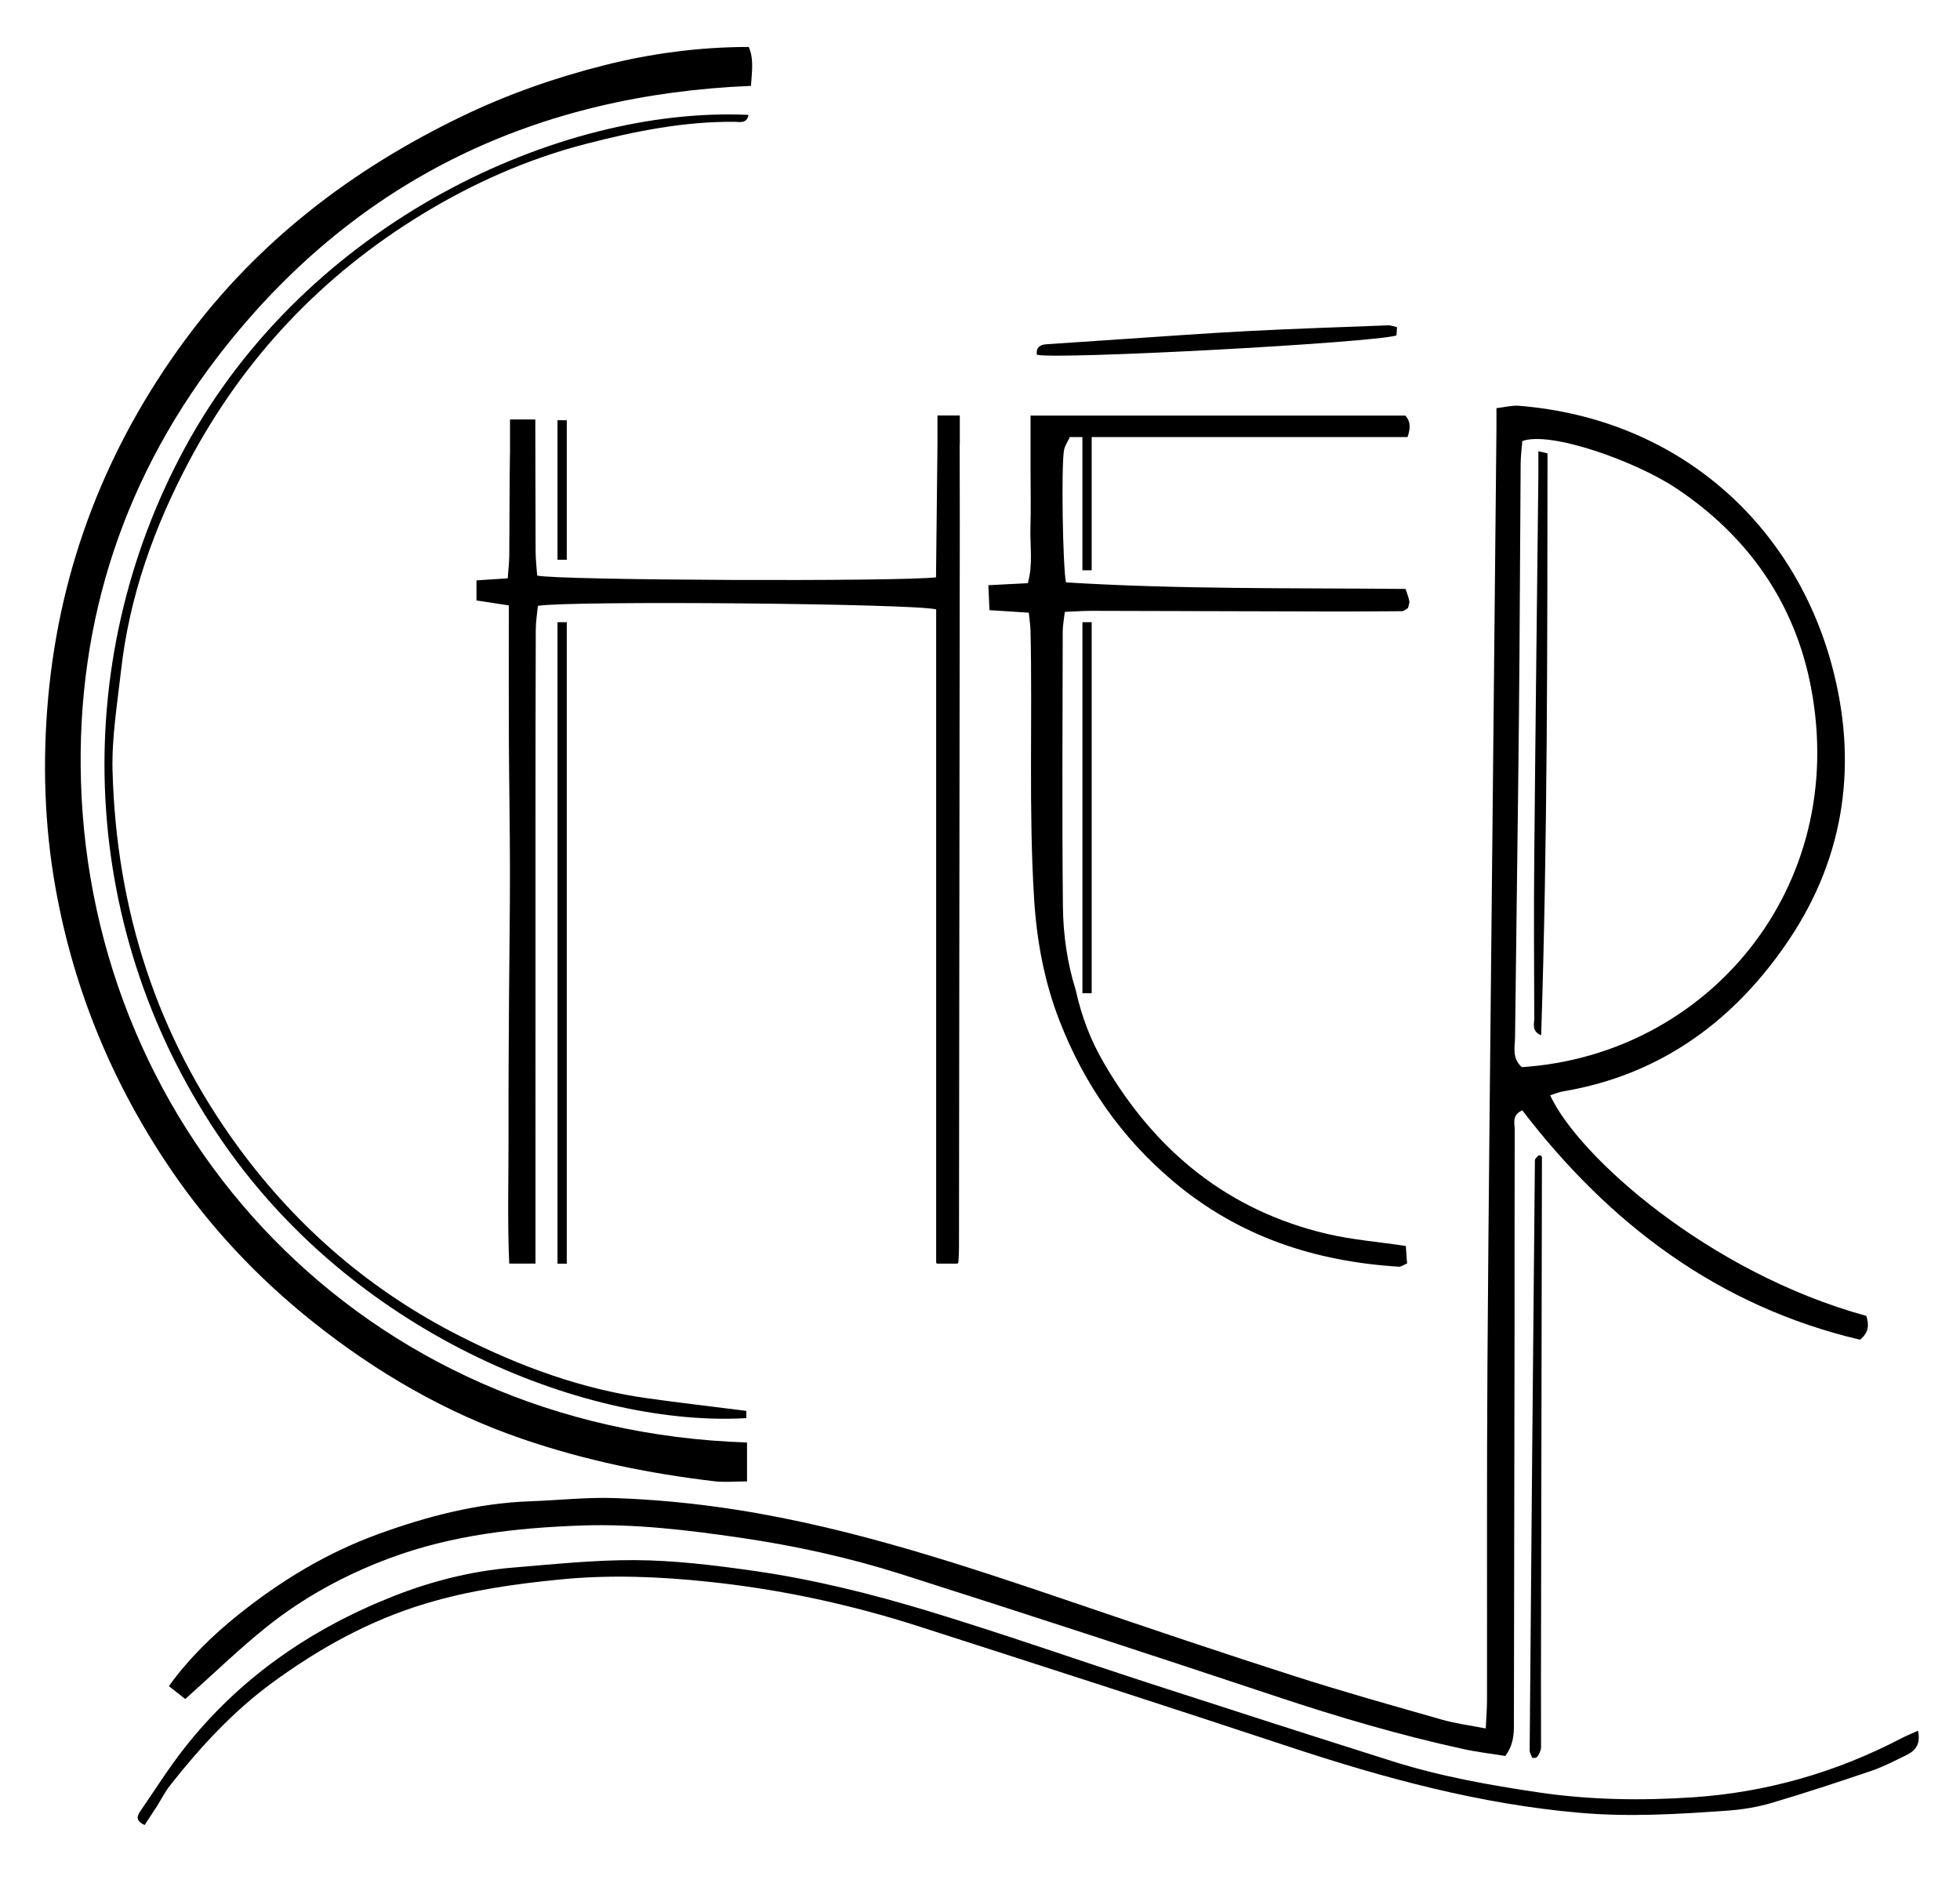
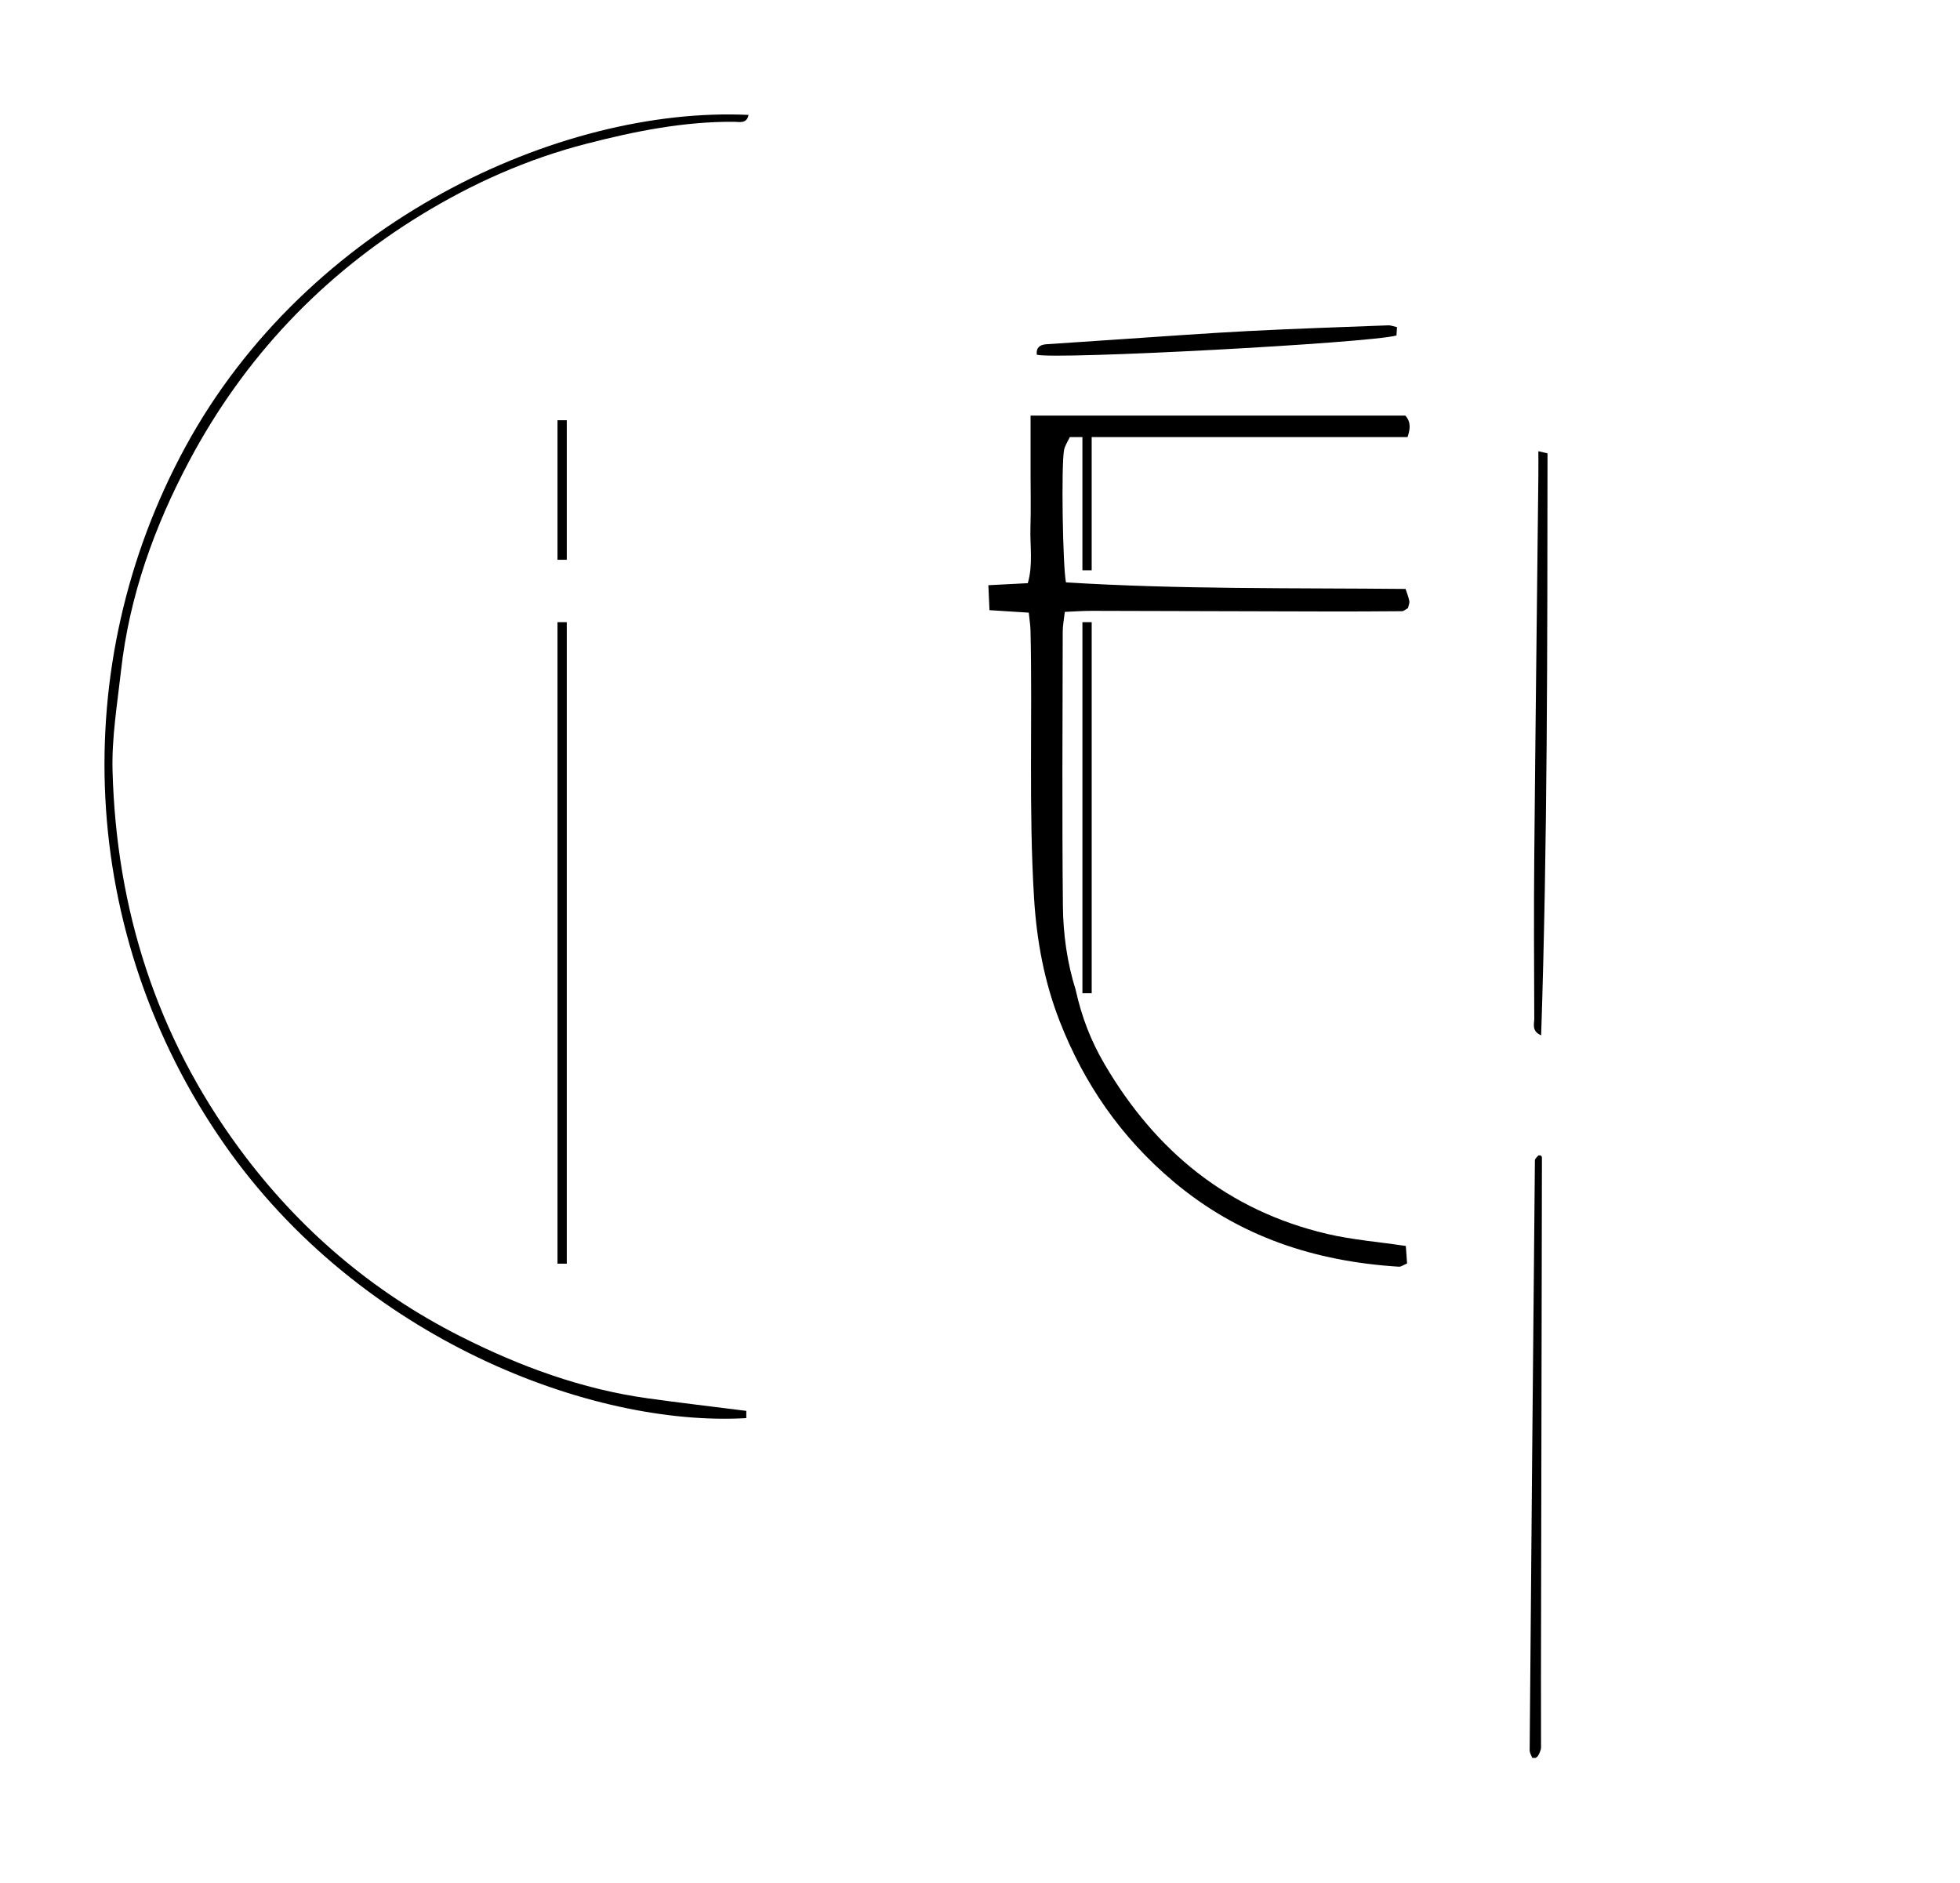
<svg xmlns="http://www.w3.org/2000/svg" version="1.1" id="Layer_1" x="0px" y="0px" width="292.857px" height="281.374px" viewBox="0 0 292.857 281.374" enable-background="new 0 0 292.857 281.374" xml:space="preserve">
  <g>
-     <path fill-rule="evenodd" clip-rule="evenodd" d="M161.645,239.885c-16.952-5.768-33.896-11.513-51.683-14.293   c-6.014-0.94-12.05-1.527-18.107-1.735c-4.195-0.143-8.409,0.329-12.616,0.479c-7.889,0.281-15.416,2.241-22.777,4.921   c-7.64,2.781-14.521,6.958-20.83,12.012c-3.807,3.05-7.338,6.46-10.401,10.687c0.993,0.784,1.838,1.449,2.448,1.931   c4.261-3.805,8.033-7.474,12.119-10.748c5.589-4.479,11.877-7.881,18.586-10.361c9.173-3.391,18.777-4.479,28.495-4.821   c7.979-0.28,15.841,0.677,23.716,1.822c8.197,1.194,16.26,2.965,24.125,5.467c18.722,5.956,37.395,12.067,56.036,18.271   c9.175,3.053,18.428,5.779,27.874,7.84c2.126,0.464,4.3,0.713,6.29,1.034c1.445-1.962,1.282-3.858,1.285-5.71   c0.037-19.098,0.069-38.196,0.093-57.294c0.013-10.194-0.004-20.388,0.023-30.581c0.003-0.97-0.466-2.164,1.138-2.889   c13.012,16.992,29.317,29.301,50.461,34.276c1.415-1.161,1.309-2.345,0.941-3.558c-23.598-6.473-43.082-23.908-47.236-32.963   c0.663-0.206,1.29-0.482,1.945-0.593c14.773-2.475,25.869-10.816,33.885-22.875c8.275-12.449,10.175-26.412,6.211-40.945   c-5.721-20.983-22.862-36.706-46.731-38.625c-0.993-0.08-2.016,0.205-3.337,0.356c0,1.397,0.006,2.208-0.002,3.019   c-0.22,22.139-0.446,44.279-0.662,66.418c-0.24,24.598-0.523,49.194-0.686,73.792c-0.11,16.637-0.041,33.275-0.064,49.913   c-0.002,1.24-0.109,2.481-0.188,4.15c-2.446-0.479-4.511-0.734-6.487-1.298c-7.375-2.105-14.765-4.174-22.066-6.515   C182.805,247.063,172.221,243.483,161.645,239.885z M226.374,155.012c0.178-15.927,0.42-31.854,0.581-47.782   c0.127-12.652,0.16-25.304,0.256-37.955c0.008-1.154,0.167-2.306,0.249-3.368c4.214-1.541,16.962,3.029,23.004,7.06   c10.75,7.171,17.702,17.138,20.114,29.663c5.79,30.052-15.507,55.045-43.193,56.833   C225.872,158.083,226.357,156.476,226.374,155.012z" />
-     <path fill-rule="evenodd" clip-rule="evenodd" d="M46.811,197.571c9.455,7.526,19.809,13.54,31.295,17.469   c9.292,3.18,18.855,5.156,28.594,6.299c1.573,0.185,3.186,0.026,4.919,0.026c0-2.119,0-3.849,0-5.813   c-57.545-1.872-97.997-46.279-99.524-98.845c-0.701-24.133,6.612-46.101,21.729-65.059c19.98-25.058,46.46-37.507,78.384-38.815   c0.117-2.105,0.475-3.919-0.329-5.818c-7.359,0.01-14.558,0.96-21.561,2.727c-7.326,1.848-14.476,4.345-21.335,7.658   c-16.39,7.914-30.458,18.658-41.308,33.373C15.936,66.695,8.976,84.585,7.2,104.229c-0.859,9.496-0.595,19.098,1.127,28.635   c2.756,15.265,8.563,29.198,17.242,41.955C31.461,183.481,38.622,191.055,46.811,197.571z" />
-     <path fill-rule="evenodd" clip-rule="evenodd" d="M286.581,258.614c-1.085,0.497-1.829,0.8-2.538,1.169   c-9.736,5.075-20.109,8.05-31.03,8.785c-7.703,0.52-15.462,0.406-23.119-0.728c-7.361-1.089-14.708-2.4-21.827-4.652   c-12.089-3.822-24.16-7.705-36.219-11.621c-11.049-3.587-22.013-7.448-33.127-10.819c-8.553-2.594-17.227-4.749-26.132-6.021   c-5.911-0.844-11.827-1.565-17.756-1.597c-6.058-0.03-12.126,0.617-18.177,1.114c-6.188,0.508-12.205,2.032-17.938,4.301   c-12.361,4.894-23.037,12.26-31.288,22.824c-2.294,2.938-4.286,6.111-6.403,9.186c-0.486,0.707-0.918,1.453,0.578,2.158   c0.575-0.875,1.192-1.793,1.788-2.724c0.689-1.078,1.265-2.243,2.053-3.241c4.495-5.698,9.379-11.015,15.271-15.326   c7.005-5.125,14.487-9.275,22.86-11.796c6.632-1.997,13.382-2.946,20.261-3.619c7.408-0.723,14.748-0.413,22.069,0.359   c10.668,1.124,21.144,3.374,31.364,6.659c18.478,5.941,36.953,11.897,55.379,17.998c14.179,4.692,28.478,8.573,43.462,9.871   c7.418,0.643,14.711,0.191,22.047-0.334c2.194-0.157,4.418-0.521,6.524-1.142c5.008-1.478,9.97-3.115,14.914-4.795   c1.758-0.598,3.427-1.47,5.105-2.282C286.01,261.712,287.054,260.856,286.581,258.614z" />
    <path fill-rule="evenodd" clip-rule="evenodd" d="M109.696,18.2c0.792,0.005,1.886,0.334,2.145-1.03   c-28.207-1.32-65.905,16.035-84.165,49.654c-17.697,32.583-16.066,72.721,5.815,104.125c20.349,29.203,54.99,42.301,78.017,40.961   c0-0.422,0-0.845,0-1.083c-4.989-0.63-9.833-1.195-14.662-1.864c-9.912-1.372-19.181-4.788-28.048-9.272   c-13.255-6.705-24.251-16.12-33.069-28.104c-12.347-16.781-18.347-35.711-18.913-56.385c-0.136-4.981,0.71-10.001,1.267-14.985   c1.246-11.136,4.967-21.51,10.193-31.339C36.479,53.45,48.11,41.165,63.013,32.056c7.678-4.693,15.851-8.317,24.608-10.575   C94.872,19.61,102.164,18.145,109.696,18.2z" />
    <path fill-rule="evenodd" clip-rule="evenodd" d="M230.253,172.689c-0.053-0.051-0.183-0.022-0.393-0.037   c-0.156,0.211-0.516,0.47-0.519,0.731c-0.284,29.385-0.545,58.771-0.784,88.154c-0.003,0.404,0.269,0.809,0.386,1.137   c0.313,0,0.43,0.029,0.52-0.007c0.104-0.041,0.196-0.13,0.273-0.216c0.075-0.086,0.131-0.191,0.186-0.293   c0.056-0.104,0.112-0.208,0.148-0.318c0.071-0.221,0.185-0.447,0.186-0.671c0.006-3.503-0.016-7.006-0.009-10.509   c0.048-25.885,0.1-51.771,0.145-77.656C230.393,172.897,230.331,172.765,230.253,172.689z" />
    <path fill-rule="evenodd" clip-rule="evenodd" d="M208.656,50.132c0.021-0.321,0.043-0.659,0.081-1.244   c-0.612-0.137-0.948-0.286-1.277-0.273c-7.016,0.269-14.032,0.494-21.042,0.859c-6.427,0.333-12.848,0.818-19.271,1.241   c-3.612,0.237-7.224,0.479-10.835,0.73c-0.954,0.067-1.521,0.517-1.397,1.563C157.814,53.763,204.621,51.263,208.656,50.132z" />
    <path fill-rule="evenodd" clip-rule="evenodd" d="M230.274,154.711c0.959-29.13,0.917-58.038,0.951-86.944   c0-0.053-0.412-0.106-1.367-0.338c0,1.422,0.011,2.568-0.002,3.714c-0.205,18.946-0.44,37.892-0.611,56.839   c-0.074,8.074-0.032,16.15,0,24.227C229.247,153.005,228.806,154.072,230.274,154.711z" />
    <rect x="161.732" y="92.973" fill-rule="evenodd" clip-rule="evenodd" width="1.385" height="55.445" />
    <rect x="83.301" y="92.973" fill-rule="evenodd" clip-rule="evenodd" width="1.385" height="95.858" />
    <rect x="83.301" y="62.796" fill-rule="evenodd" clip-rule="evenodd" width="1.385" height="20.85" />
    <path fill-rule="evenodd" clip-rule="evenodd" d="M153.718,91.55c0.11,1.114,0.241,1.905,0.259,2.699   c0.303,13.328-0.29,26.654,0.532,39.998c0.395,6.402,1.543,12.488,3.812,18.321c3.641,9.359,9.191,17.407,17.009,23.986   c9.817,8.26,21.162,11.951,33.699,12.73c0.304,0.018,0.625-0.239,1.212-0.48c-0.066-0.932-0.136-1.891-0.188-2.619   c-4.165-0.621-8.011-0.925-11.725-1.794c-14.846-3.478-25.679-12.375-33.286-25.364c-2.057-3.513-3.407-7.004-4.333-11.158   c-1.248-3.948-1.851-8.25-1.893-12.385c-0.14-13.704-0.051-27.411-0.028-41.117c0.001-0.895,0.184-1.792,0.31-2.934   c1.465-0.06,2.727-0.156,3.988-0.154c11.479,0.021,22.959,0.064,34.439,0.091c3.981,0.009,7.962-0.001,11.943-0.038   c0.3-0.003,0.598-0.297,0.902-0.459c0.082-0.379,0.257-0.732,0.205-1.048c-0.094-0.559-0.325-1.094-0.557-1.82   c-16.961-0.162-33.896,0.072-50.746-0.981c-0.48-2.333-0.723-17.438-0.287-19.772c0.119-0.638,0.533-1.221,0.862-1.938h1.883   v19.905h1.385V65.314h47.198c0.398-1.208,0.537-2.224-0.324-3.211c-18.606,0-37.175,0-56.005,0c0,3.026,0,5.816,0,8.607   c0,2.694,0.066,5.391-0.019,8.083c-0.086,2.755,0.414,5.556-0.394,8.351c-1.971,0.102-3.794,0.196-5.894,0.304   c0.064,1.431,0.114,2.525,0.168,3.728C149.979,91.311,151.793,91.427,153.718,91.55z" />
-     <path fill-rule="evenodd" clip-rule="evenodd" d="M80.028,82.38c-0.03-5.974-0.012-11.949-0.042-17.923v-1.776h-3.781v4.863h0.004   c-0.008,0.224-0.021,0.447-0.023,0.671c-0.065,4.918-0.046,9.839-0.092,14.758c-0.01,1.121-0.146,2.241-0.231,3.448   c-1.722,0.112-3.087,0.201-4.671,0.304c0,1.134,0,2.081,0,3.005c1.709,0.259,3.163,0.48,4.835,0.734   c0,6.868-0.023,13.407,0.007,19.945c0.03,6.554,0.157,13.108,0.162,19.662c0.005,6.438-0.102,12.875-0.141,19.313   c-0.039,6.56-0.093,13.118-0.07,19.678c0.022,6.518-0.189,13.043,0.101,19.76c1.467,0,2.536,0,3.924,0c0-1.542,0-2.808,0-4.074   c0-20.267-0.003-40.532,0.001-60.798c0.002-9.957,0.005-19.915,0.042-29.872c0.004-1.221,0.215-2.441,0.32-3.55   c5.023-0.803,56.16-0.343,59.506,0.531c0,32.569,0,65.212,0,97.65c0.05,0.044,0.098,0.079,0.147,0.121h3.008   c0.054-0.053,0.106-0.091,0.162-0.149c0.031-0.646,0.091-1.337,0.092-2.029c0.044-36.195,0.084-72.391,0.122-108.585   c0.004-3.876-0.001-7.752-0.018-11.627h0.02v-4.358h-3.339v4.348c-0.074,6.715-0.146,13.306-0.217,19.842   c-5.659,0.657-56.554,0.462-59.592-0.267C80.185,84.872,80.034,83.626,80.028,82.38z" />
  </g>
</svg>